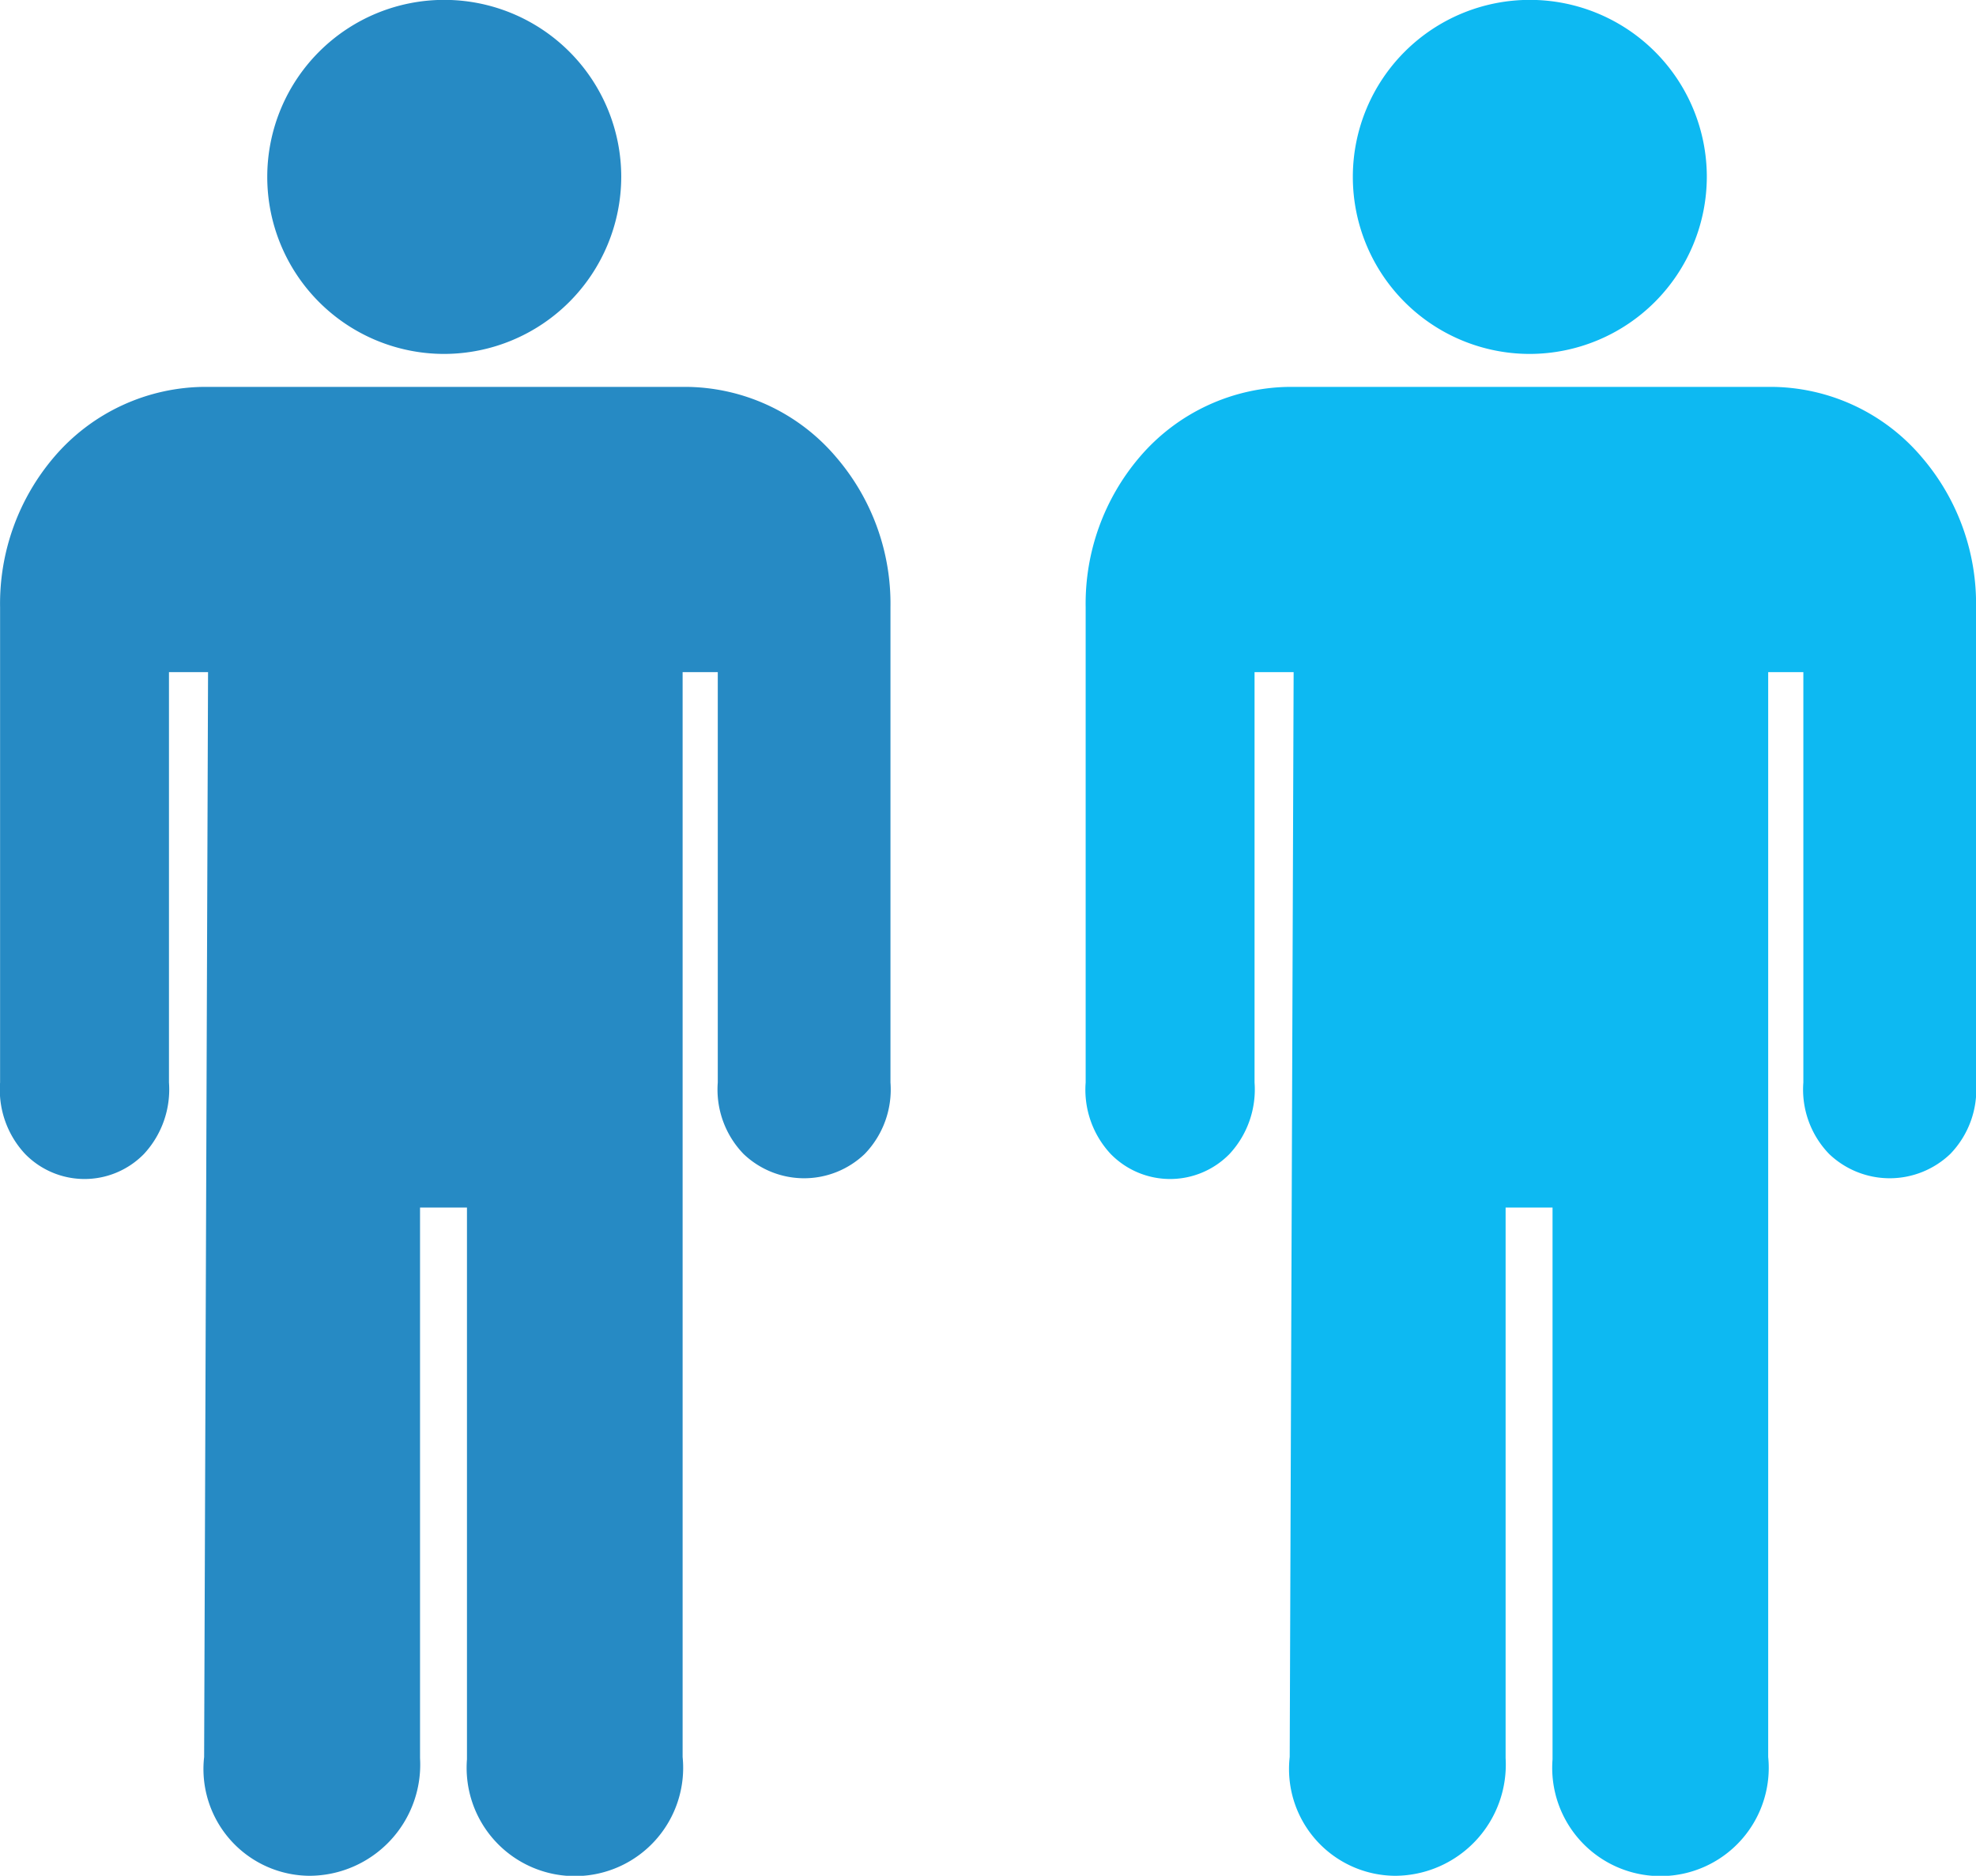
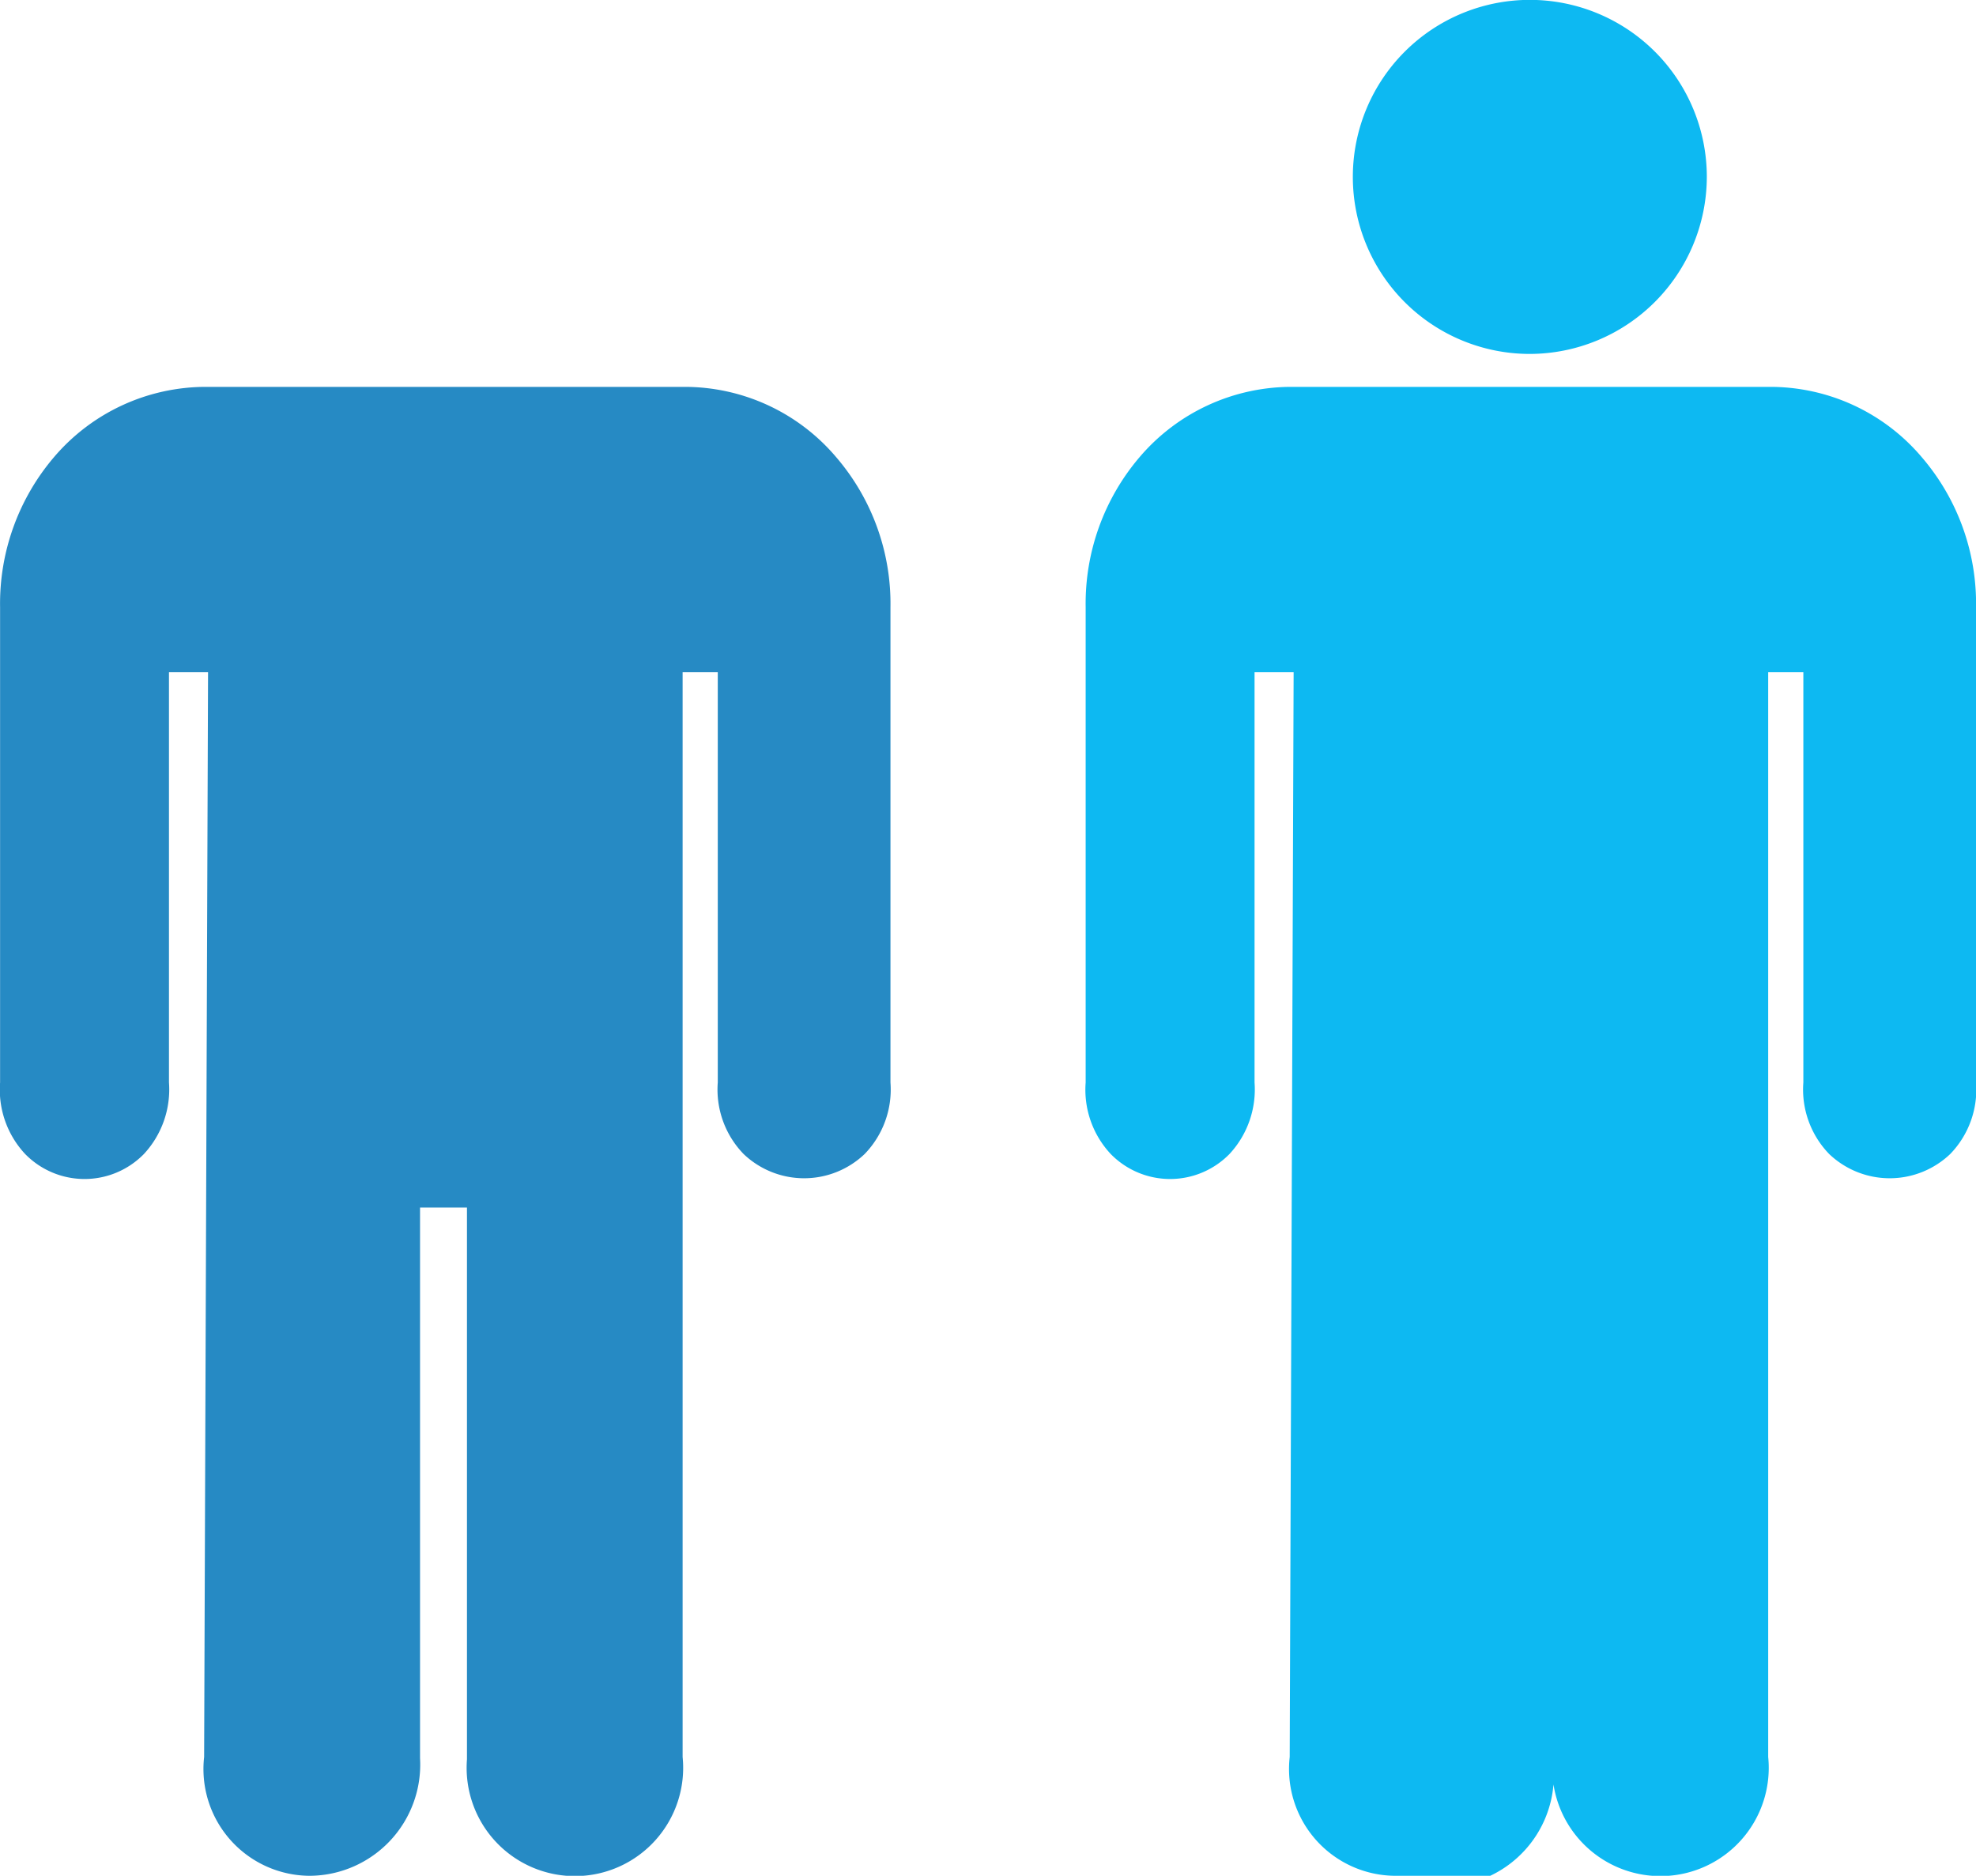
<svg xmlns="http://www.w3.org/2000/svg" width="47.326" height="44.917" viewBox="0 0 47.326 44.917">
  <g id="numbers_ico06" transform="translate(-254 -6674.542)">
    <g id="Icon_ionic-ios-man" data-name="Icon ionic-ios-man" transform="translate(244.016 6673.417)">
-       <path id="パス_7300" data-name="パス 7300" d="M19.042,9.6h-.019a4.239,4.239,0,1,1,4.258-4.239A4.249,4.249,0,0,1,19.042,9.6Z" transform="translate(1.582)" fill="#268ac4" />
      <path id="パス_7301" data-name="パス 7301" d="M17.4,43.739a2.557,2.557,0,0,1-2.527-2.845l.094-25.977h-.936v9.826a2.27,2.27,0,0,1-.6,1.712,1.989,1.989,0,0,1-2.845,0,2.254,2.254,0,0,1-.6-1.712V13.364A5.405,5.405,0,0,1,11.276,9.77a4.779,4.779,0,0,1,3.65-1.684H26.37a4.757,4.757,0,0,1,3.65,1.694,5.381,5.381,0,0,1,1.291,3.584V24.743a2.218,2.218,0,0,1-.618,1.712,2.1,2.1,0,0,1-2.9,0,2.218,2.218,0,0,1-.618-1.712V14.917h-.842V40.894a2.593,2.593,0,1,1-5.165.056V27.737H20.044V40.922A2.662,2.662,0,0,1,17.4,43.739Z" transform="translate(0 2.303)" fill="#268ac4" />
    </g>
    <g id="Icon_ionic-ios-man-2" data-name="Icon ionic-ios-man" transform="translate(270.016 6673.417)">
      <path id="パス_7300-2" data-name="パス 7300" d="M19.042,9.6h-.019a4.239,4.239,0,1,1,4.258-4.239A4.249,4.249,0,0,1,19.042,9.6Z" transform="translate(1.582)" fill="#0db9f2" />
-       <path id="パス_7301-2" data-name="パス 7301" d="M17.4,43.739a2.557,2.557,0,0,1-2.527-2.845l.094-25.977h-.936v9.826a2.27,2.27,0,0,1-.6,1.712,1.989,1.989,0,0,1-2.845,0,2.254,2.254,0,0,1-.6-1.712V13.364A5.405,5.405,0,0,1,11.276,9.77a4.779,4.779,0,0,1,3.65-1.684H26.37a4.757,4.757,0,0,1,3.65,1.694,5.381,5.381,0,0,1,1.291,3.584V24.743a2.218,2.218,0,0,1-.618,1.712,2.1,2.1,0,0,1-2.9,0,2.218,2.218,0,0,1-.618-1.712V14.917h-.842V40.894a2.593,2.593,0,1,1-5.165.056V27.737H20.044V40.922A2.662,2.662,0,0,1,17.4,43.739Z" transform="translate(0 2.303)" fill="#0db9f2" />
+       <path id="パス_7301-2" data-name="パス 7301" d="M17.4,43.739a2.557,2.557,0,0,1-2.527-2.845l.094-25.977h-.936v9.826a2.27,2.27,0,0,1-.6,1.712,1.989,1.989,0,0,1-2.845,0,2.254,2.254,0,0,1-.6-1.712V13.364A5.405,5.405,0,0,1,11.276,9.77a4.779,4.779,0,0,1,3.65-1.684H26.37a4.757,4.757,0,0,1,3.65,1.694,5.381,5.381,0,0,1,1.291,3.584V24.743a2.218,2.218,0,0,1-.618,1.712,2.1,2.1,0,0,1-2.9,0,2.218,2.218,0,0,1-.618-1.712V14.917h-.842V40.894a2.593,2.593,0,1,1-5.165.056V27.737V40.922A2.662,2.662,0,0,1,17.4,43.739Z" transform="translate(0 2.303)" fill="#0db9f2" />
    </g>
  </g>
</svg>